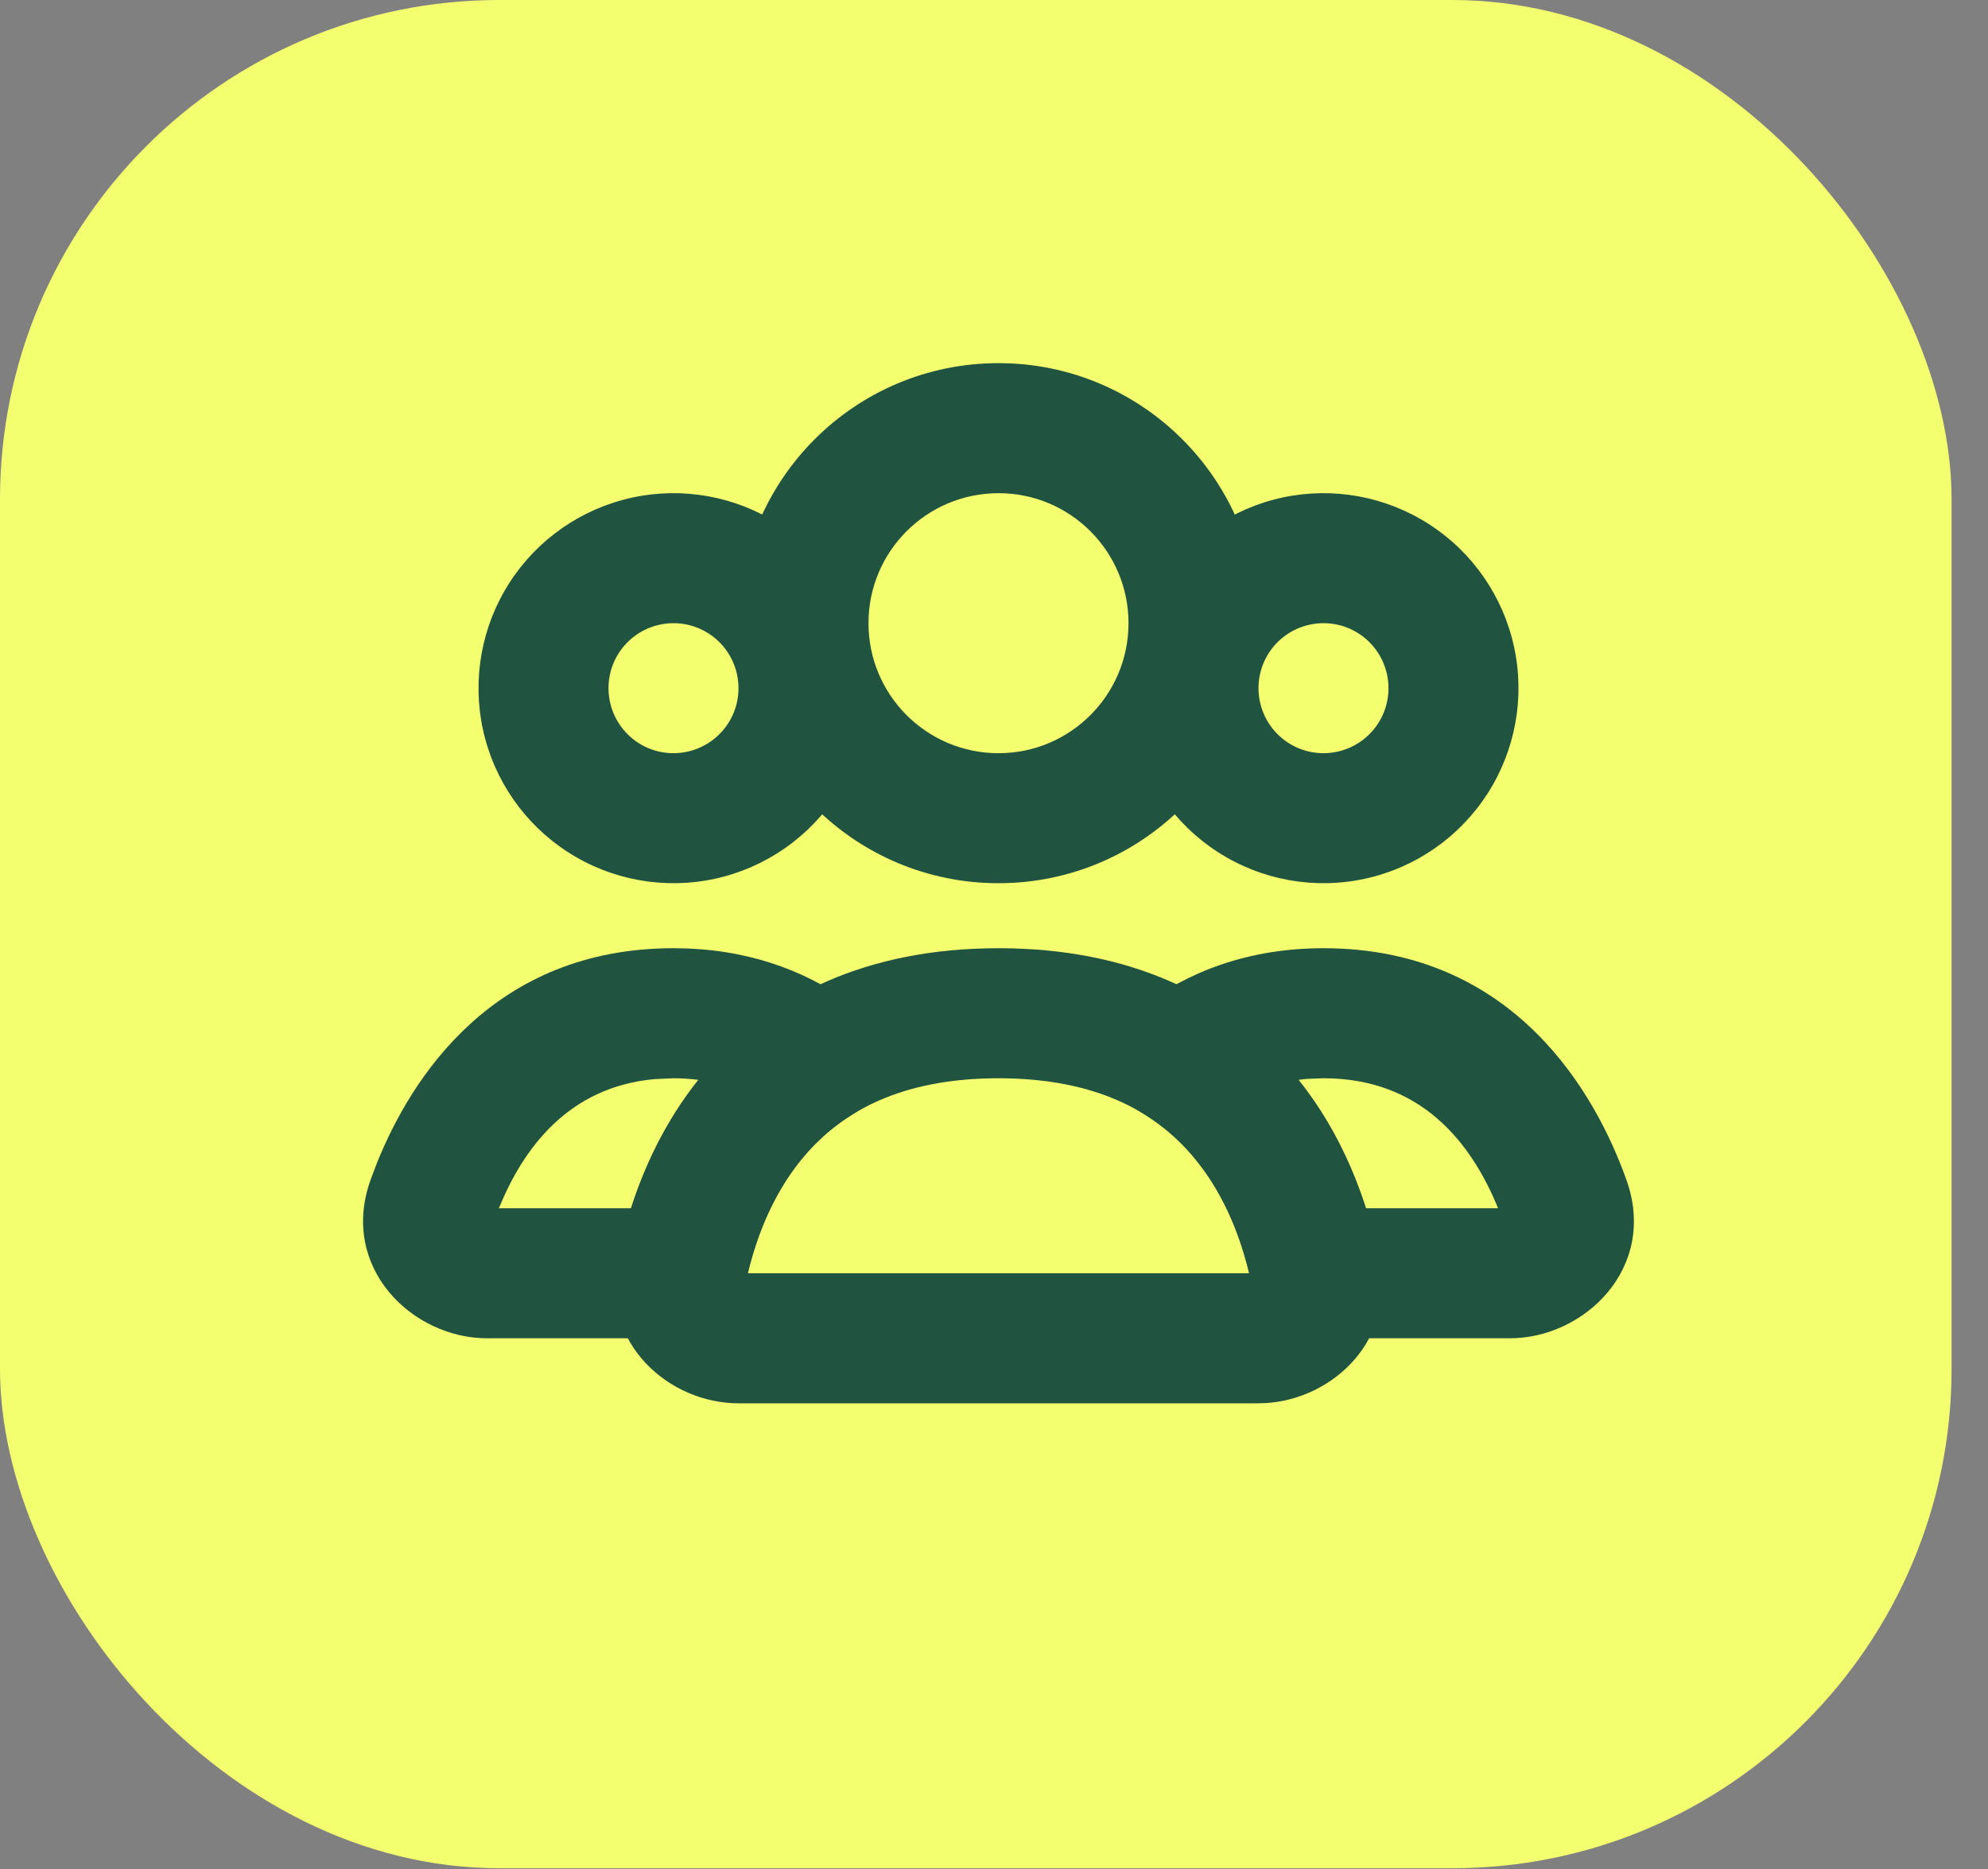
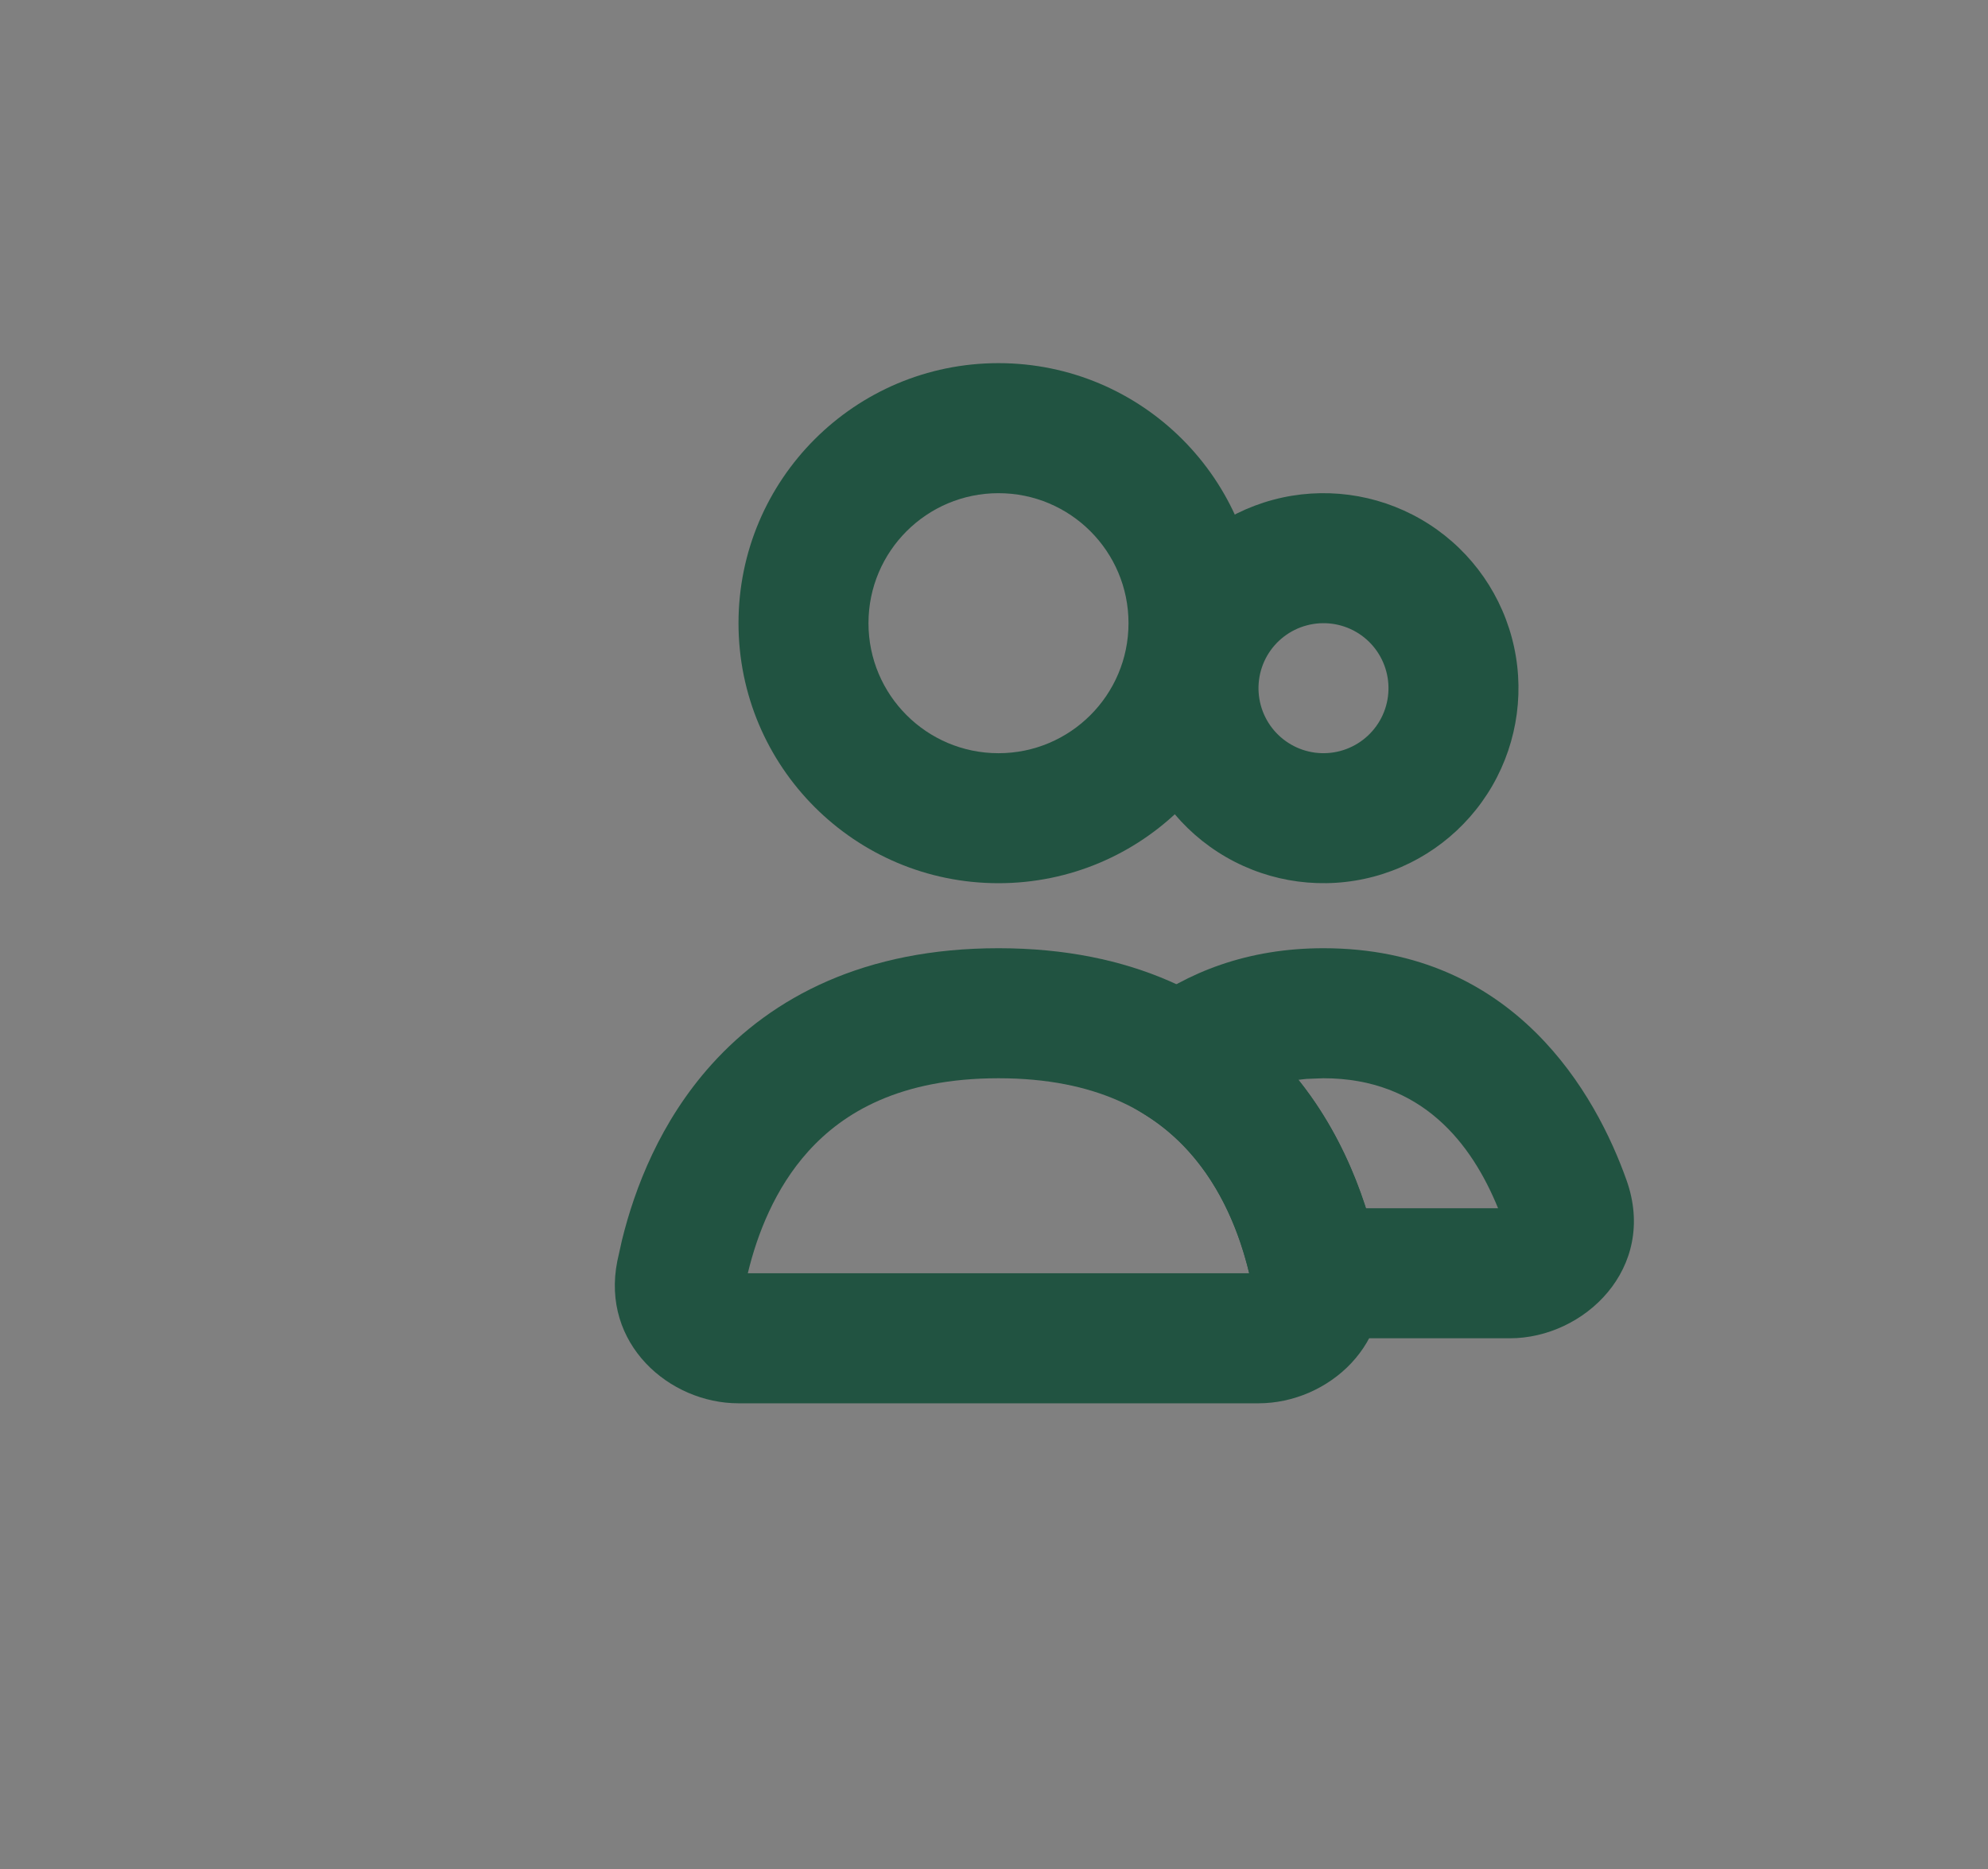
<svg xmlns="http://www.w3.org/2000/svg" fill="none" viewBox="0 0 50 47" height="47" width="50">
  <rect x="0" y="0" width="50" height="47" fill="#808080" stroke="none" />
-   <rect fill="#F4FF6F" rx="12.556" height="46.981" width="49.084" />
  <path fill="#215341" d="M28.383 15.671C28.383 13.865 26.919 12.402 25.113 12.402C23.307 12.402 21.843 13.865 21.843 15.671C21.843 17.477 23.307 18.941 25.113 18.941V22.21C21.501 22.21 18.574 19.283 18.574 15.671C18.574 12.06 21.501 9.132 25.113 9.132C28.724 9.132 31.652 12.06 31.652 15.671C31.652 19.283 28.724 22.21 25.113 22.21V18.941C26.919 18.941 28.383 17.477 28.383 15.671Z" />
  <path fill="#215341" d="M32.018 12.569C33.274 12.232 34.613 12.409 35.739 13.059C36.866 13.709 37.687 14.78 38.024 16.037C38.361 17.293 38.184 18.631 37.534 19.758C36.883 20.884 35.813 21.706 34.556 22.043C33.3 22.379 31.961 22.203 30.835 21.552C29.709 20.902 28.887 19.831 28.55 18.575C28.214 17.319 28.39 15.98 29.041 14.854C29.691 13.727 30.762 12.906 32.018 12.569ZM34.105 15.89C33.729 15.673 33.283 15.615 32.864 15.727C32.445 15.839 32.088 16.113 31.871 16.488C31.654 16.864 31.596 17.31 31.708 17.729C31.82 18.148 32.094 18.505 32.47 18.722C32.845 18.939 33.291 18.997 33.71 18.885C34.129 18.772 34.486 18.499 34.703 18.123C34.92 17.748 34.978 17.301 34.866 16.883C34.754 16.464 34.48 16.106 34.105 15.89Z" />
-   <path fill="#215341" d="M15.67 12.569C16.926 12.232 18.265 12.409 19.391 13.059C20.518 13.709 21.339 14.78 21.676 16.037C22.012 17.293 21.836 18.631 21.186 19.758C20.535 20.884 19.465 21.706 18.208 22.043C16.952 22.379 15.613 22.203 14.487 21.552C13.361 20.902 12.539 19.831 12.202 18.575C11.866 17.319 12.042 15.98 12.692 14.854C13.343 13.727 14.414 12.906 15.67 12.569ZM17.756 15.89C17.381 15.673 16.935 15.615 16.516 15.727C16.097 15.839 15.74 16.113 15.523 16.488C15.306 16.864 15.248 17.31 15.36 17.729C15.472 18.148 15.746 18.505 16.122 18.722C16.497 18.939 16.943 18.997 17.362 18.885C17.781 18.772 18.138 18.499 18.355 18.123C18.572 17.748 18.63 17.301 18.518 16.883C18.406 16.464 18.132 16.106 17.756 15.89Z" />
  <path fill="#215341" d="M33.286 23.845C38.106 23.845 40.149 27.538 40.91 29.682C41.692 31.889 39.845 33.654 37.974 33.654H31.755L31.49 32.342C31.206 30.929 30.495 29.09 28.799 28.033L26.784 26.778L28.674 25.344C29.858 24.445 31.383 23.845 33.286 23.845ZM32.863 27.131C32.792 27.136 32.724 27.147 32.656 27.155C33.503 28.213 34.026 29.369 34.353 30.384H37.678C37.019 28.768 35.769 27.115 33.286 27.115L32.863 27.131Z" />
-   <path fill="#215341" d="M17.291 23.852C19.031 23.921 20.44 24.5 21.55 25.343L23.44 26.778L21.427 28.033C19.731 29.09 19.02 30.929 18.735 32.342L18.471 33.654H12.251C10.377 33.654 8.534 31.887 9.316 29.682L9.474 29.262C10.343 27.091 12.419 23.846 16.938 23.845L17.291 23.852ZM16.453 27.137C14.29 27.338 13.162 28.877 12.547 30.384H15.873C16.199 29.369 16.721 28.213 17.567 27.155C17.369 27.131 17.159 27.115 16.938 27.115L16.453 27.137Z" />
  <path fill="#215341" d="M25.113 23.845C28.475 23.845 30.8 25.069 32.331 26.77C33.81 28.413 34.432 30.371 34.7 31.713C35.116 33.794 33.39 35.289 31.652 35.289H18.574C16.836 35.289 15.11 33.794 15.526 31.713L15.644 31.183C15.963 29.886 16.601 28.208 17.895 26.77C19.426 25.069 21.752 23.845 25.113 23.845ZM25.113 27.115C22.636 27.115 21.208 27.977 20.325 28.957C19.489 29.886 19.043 31.041 18.808 32.019H31.418C31.183 31.041 30.737 29.886 29.901 28.957C29.019 27.977 27.59 27.115 25.113 27.115Z" />
</svg>